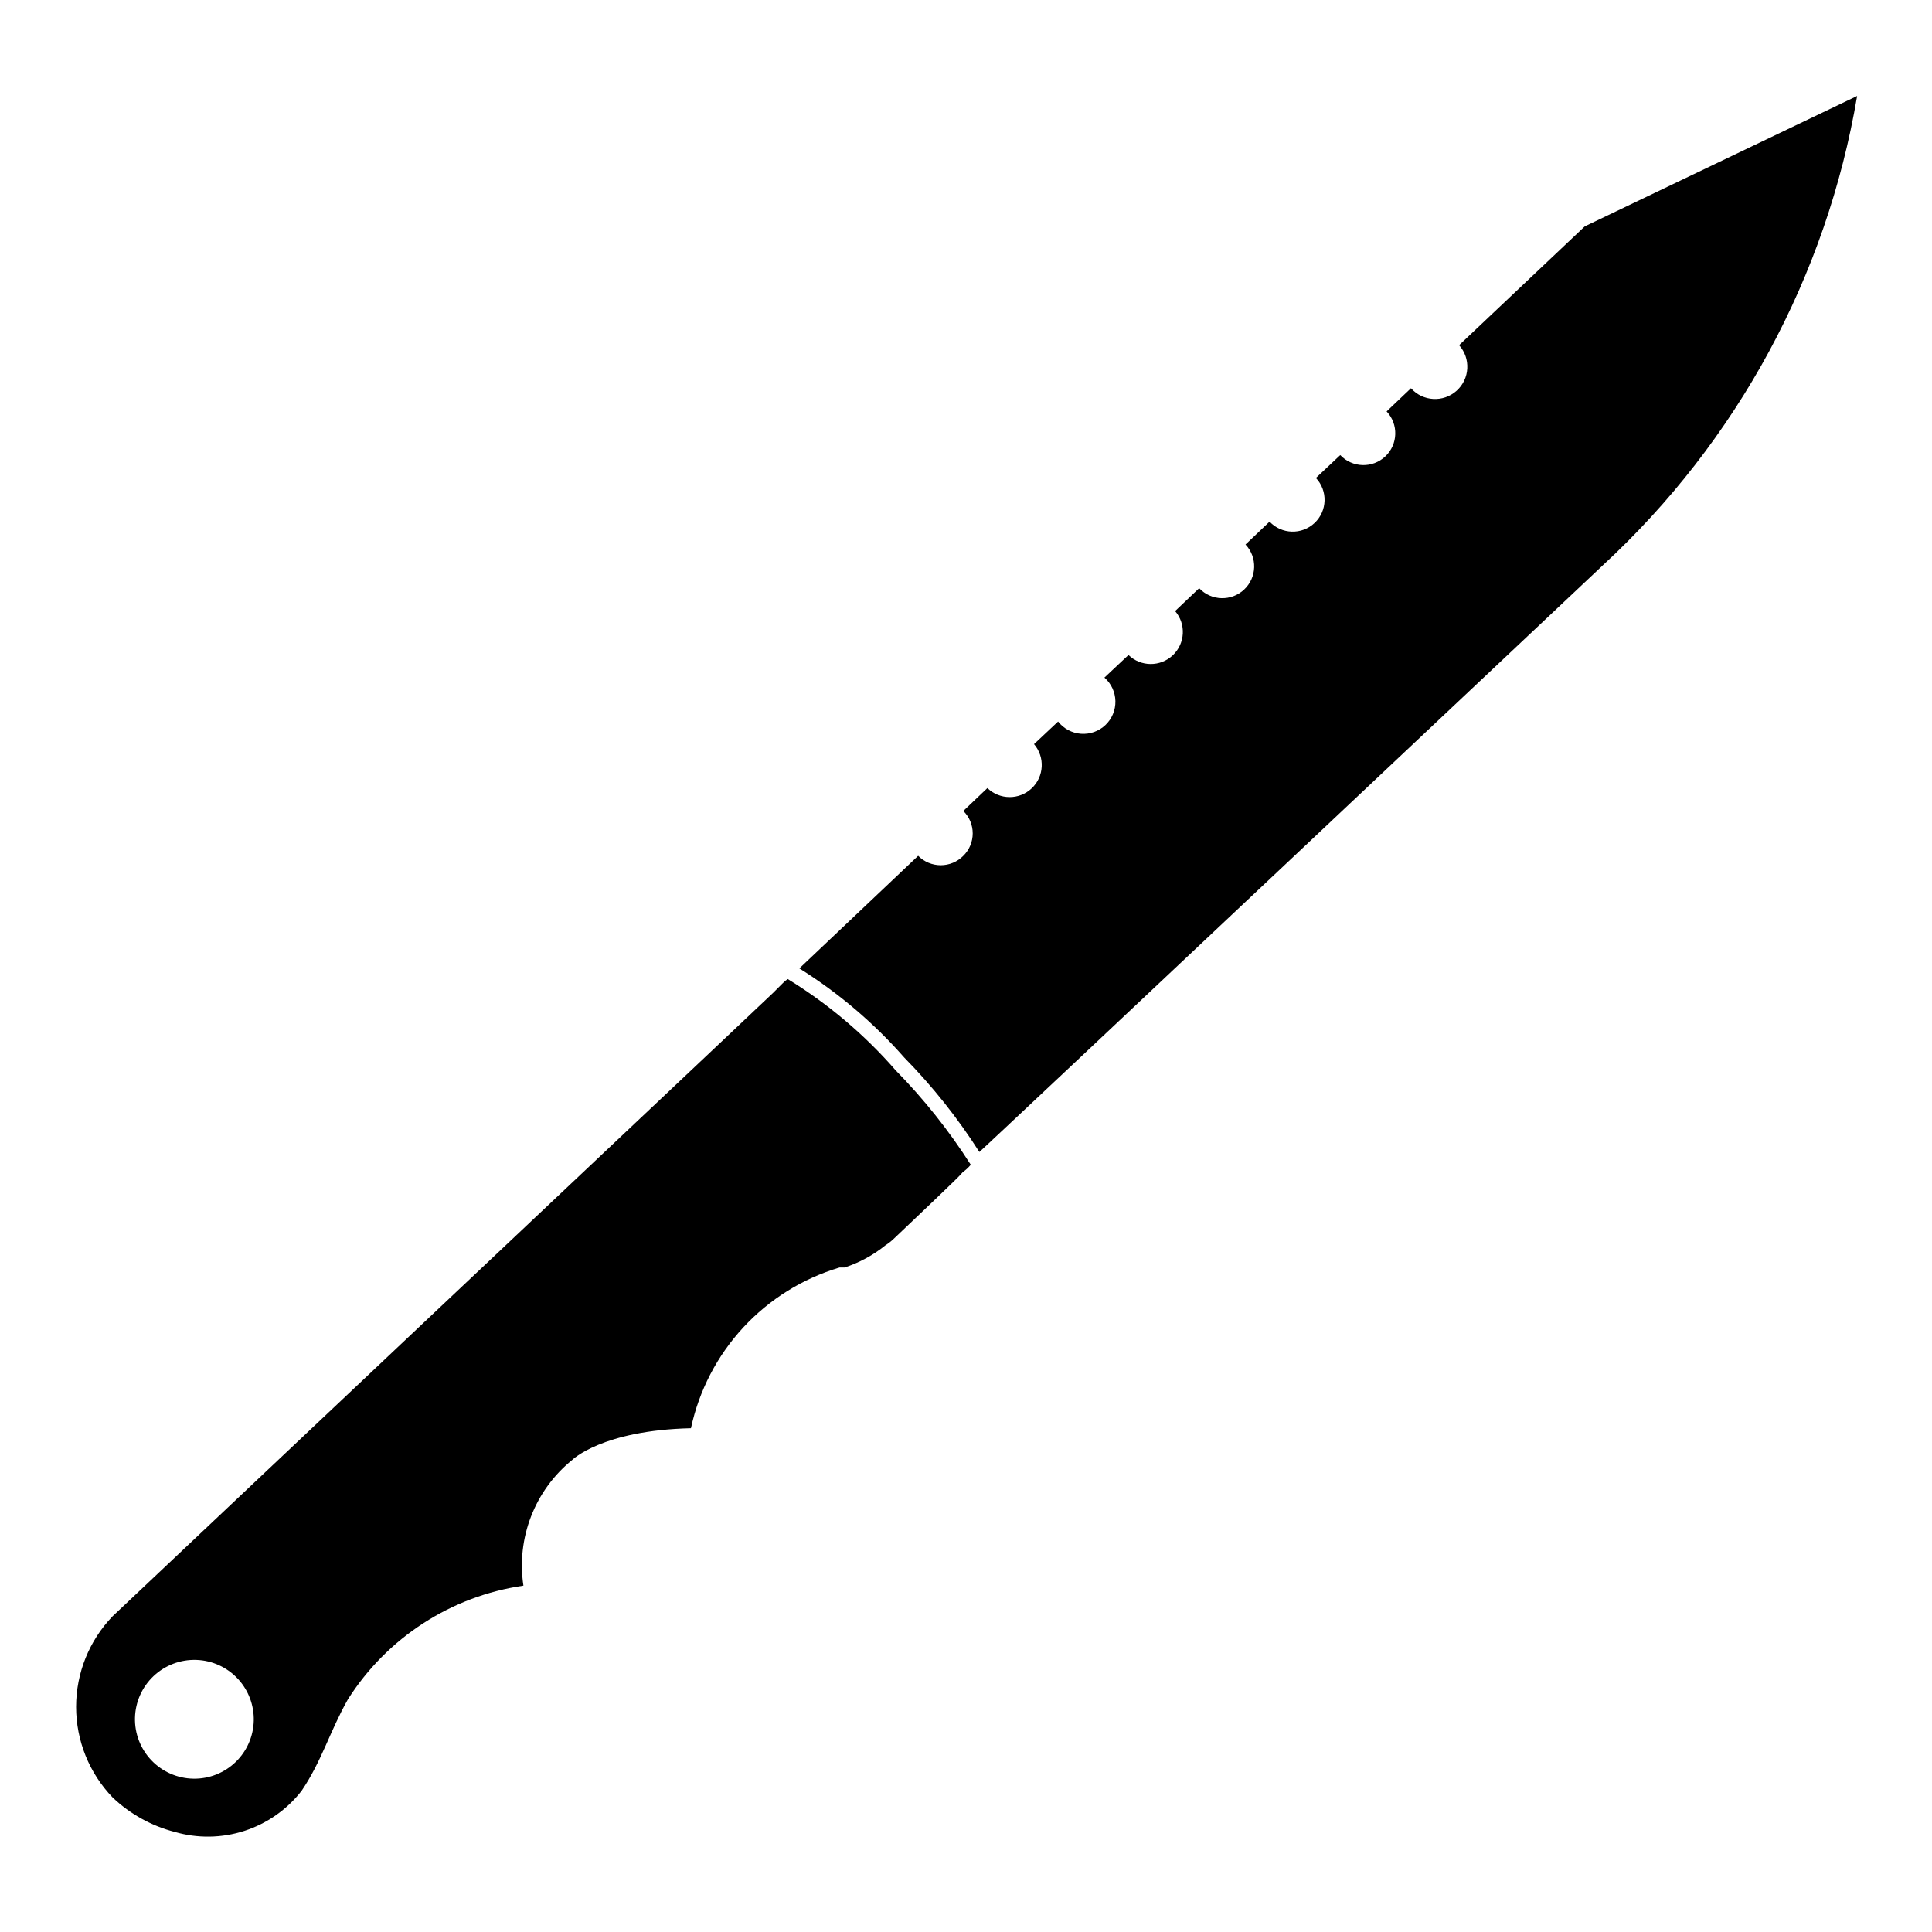
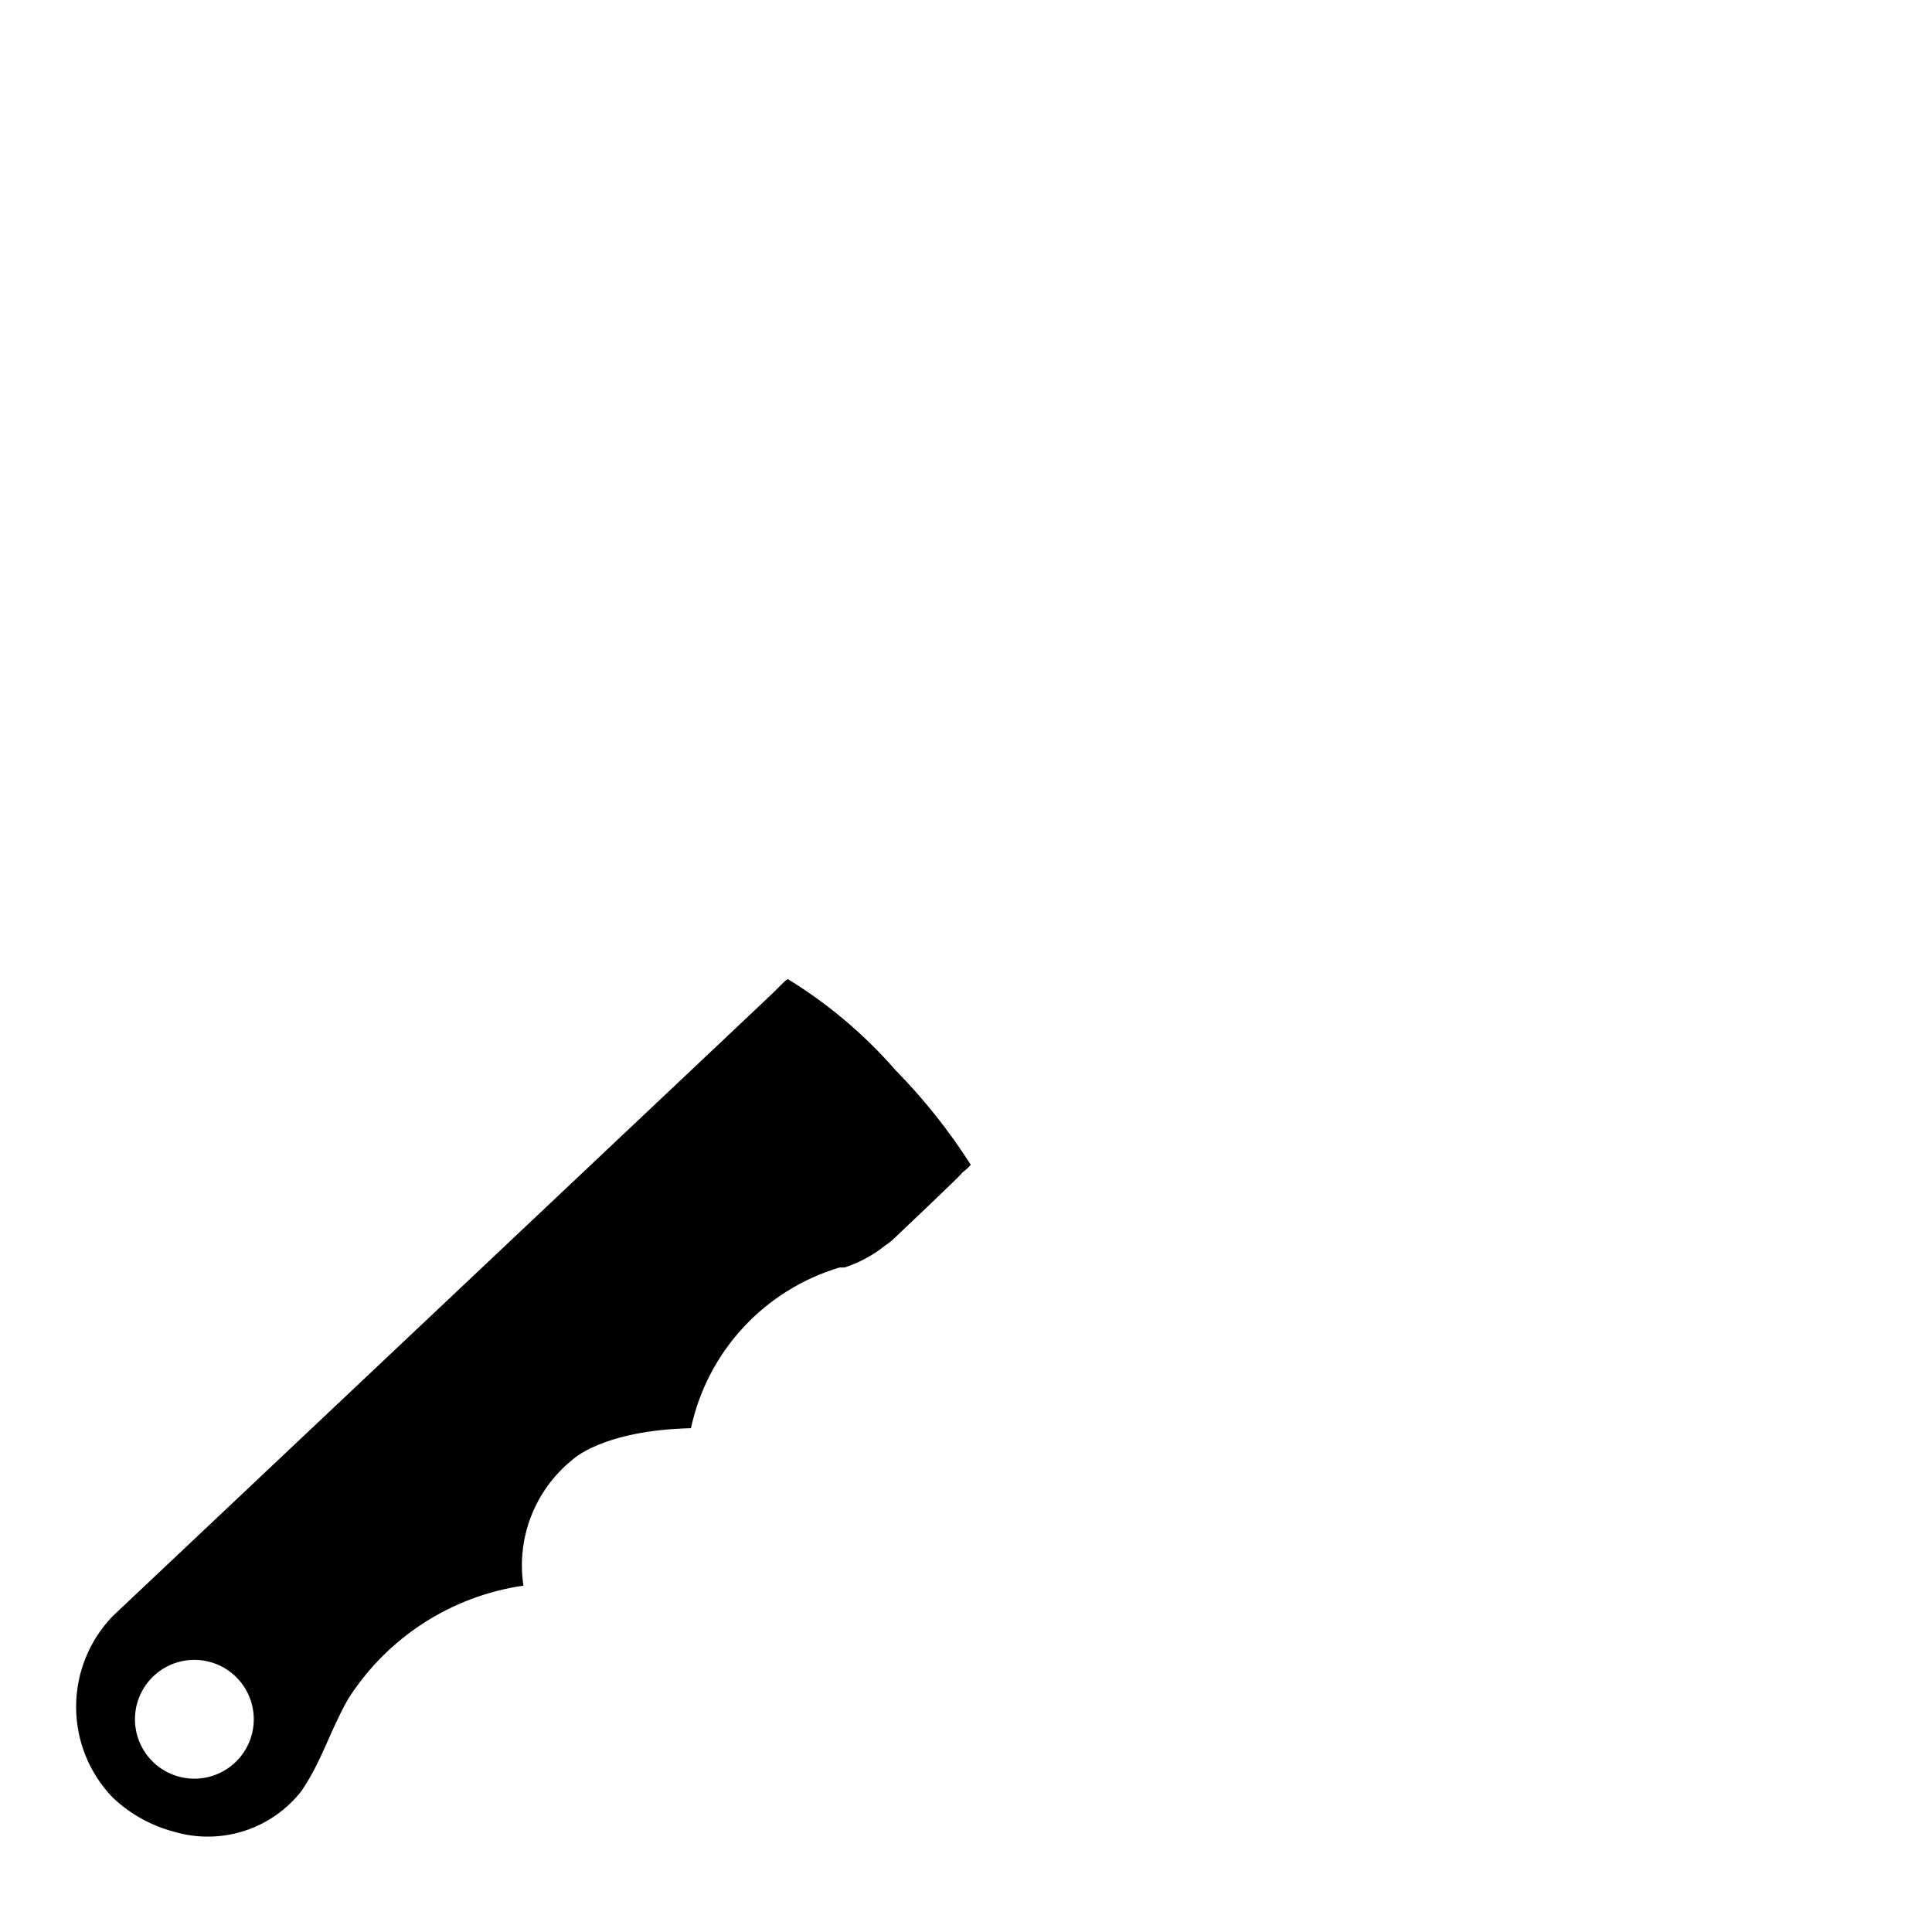
<svg xmlns="http://www.w3.org/2000/svg" fill="#000000" width="800px" height="800px" version="1.1" viewBox="144 144 512 512">
  <g>
    <path d="m352.77 403.46c-0.465 0.285-0.887 0.629-1.258 1.023l-2.598 2.598-15.742 14.879-159.33 150.36c-6.207 6.453-9.672 15.059-9.672 24.012 0 8.949 3.465 17.555 9.672 24.008 4.617 4.394 10.281 7.539 16.453 9.133 6.047 1.758 12.48 1.66 18.473-0.273 5.992-1.938 11.266-5.625 15.141-10.59 5.352-7.871 7.477-15.742 12.281-24.246 10.363-16.355 27.359-27.371 46.523-30.152-1.902-12.602 3.012-25.27 12.91-33.297 0 0 7.871-7.871 31.488-8.422 2.141-9.977 6.922-19.191 13.848-26.684 6.926-7.492 15.734-12.984 25.512-15.906h1.34-0.004c3.953-1.289 7.633-3.289 10.863-5.902 0.762-0.48 1.473-1.035 2.125-1.652 0.707-0.707 9.918-9.367 15.742-15.035 1.023-1.023 1.891-1.812 2.598-2.676l0.004-0.004c0.793-0.559 1.508-1.219 2.125-1.965-5.746-9.02-12.422-17.41-19.914-25.035-8.242-9.461-17.879-17.613-28.578-24.168zm-146.26 207.43c-3.004 2.934-7.059 4.547-11.254 4.477-4.199-0.066-8.199-1.812-11.105-4.84-2.906-3.031-4.484-7.098-4.379-11.297s1.883-8.18 4.938-11.062c3.059-2.879 7.137-4.418 11.336-4.277 4.195 0.141 8.164 1.957 11.016 5.035 2.789 3.012 4.293 6.992 4.188 11.094-0.102 4.102-1.801 8.004-4.738 10.871z" />
-     <path d="m636.16 169.43c-8.082 47.734-31.75 91.445-67.309 124.3 0 0-165.31 155.79-165.31 155.55-5.742-9.016-12.418-17.406-19.914-25.031-8.066-9.18-17.43-17.137-27.789-23.617l31.488-29.836c1.582 1.598 3.734 2.496 5.984 2.496 2.246 0 4.398-0.898 5.981-2.496 1.594-1.566 2.488-3.707 2.488-5.941 0-2.234-0.895-4.375-2.488-5.945l6.375-6.062h0.004c3.266 3.156 8.434 3.188 11.734 0.07 3.305-3.113 3.578-8.273 0.625-11.719l6.375-5.984c1.477 1.887 3.68 3.062 6.066 3.238s4.738-0.664 6.477-2.312c1.738-1.648 2.699-3.953 2.648-6.348-0.051-2.391-1.105-4.652-2.91-6.227l6.375-5.984c3.266 3.152 8.434 3.184 11.738 0.07 3.301-3.113 3.578-8.273 0.621-11.719l6.375-6.062c3.195 3.391 8.535 3.551 11.926 0.352 3.391-3.195 3.551-8.531 0.355-11.926l6.375-6.062v0.004c3.195 3.391 8.535 3.547 11.926 0.352 3.394-3.195 3.551-8.535 0.355-11.926l6.453-6.062 0.004 0.004c3.195 3.391 8.535 3.547 11.926 0.352s3.547-8.535 0.352-11.926l6.453-6.141h0.004c3.152 3.523 8.562 3.82 12.082 0.672 3.523-3.152 3.82-8.562 0.672-12.086l33.297-31.488z" />
  </g>
</svg>